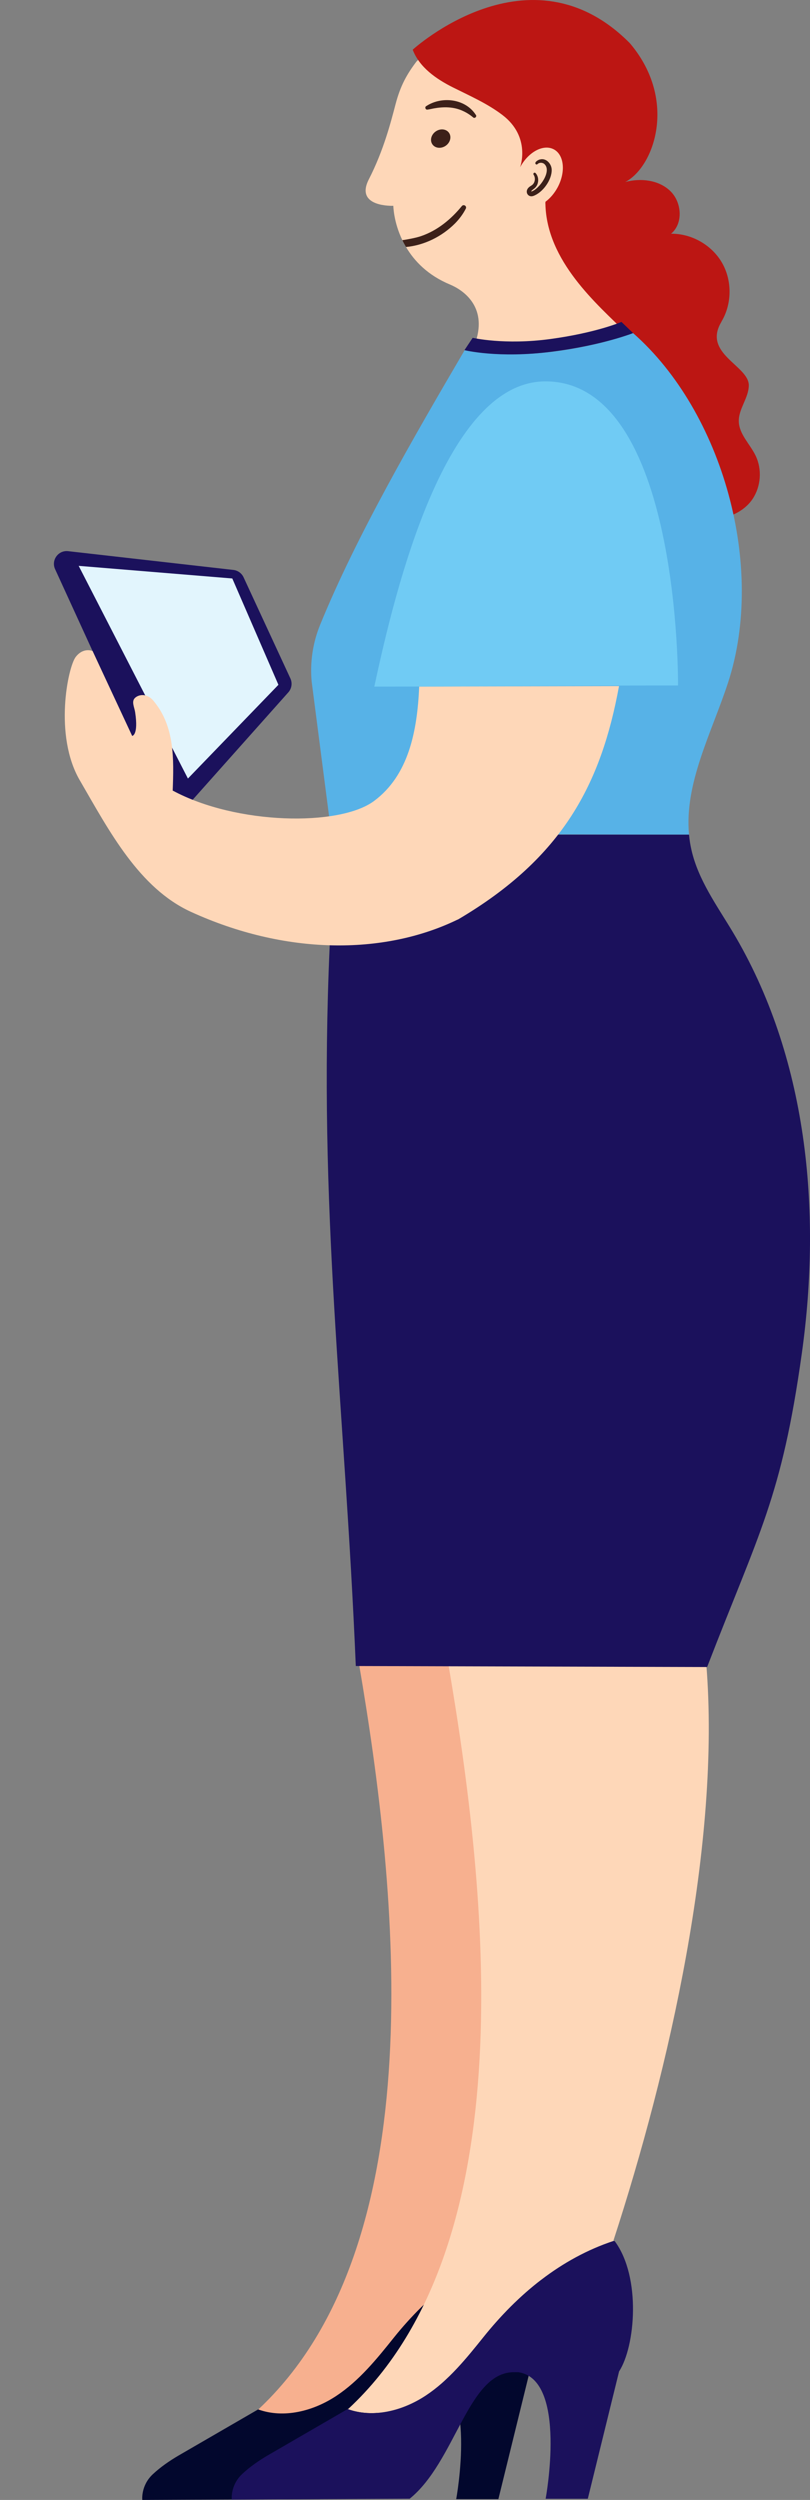
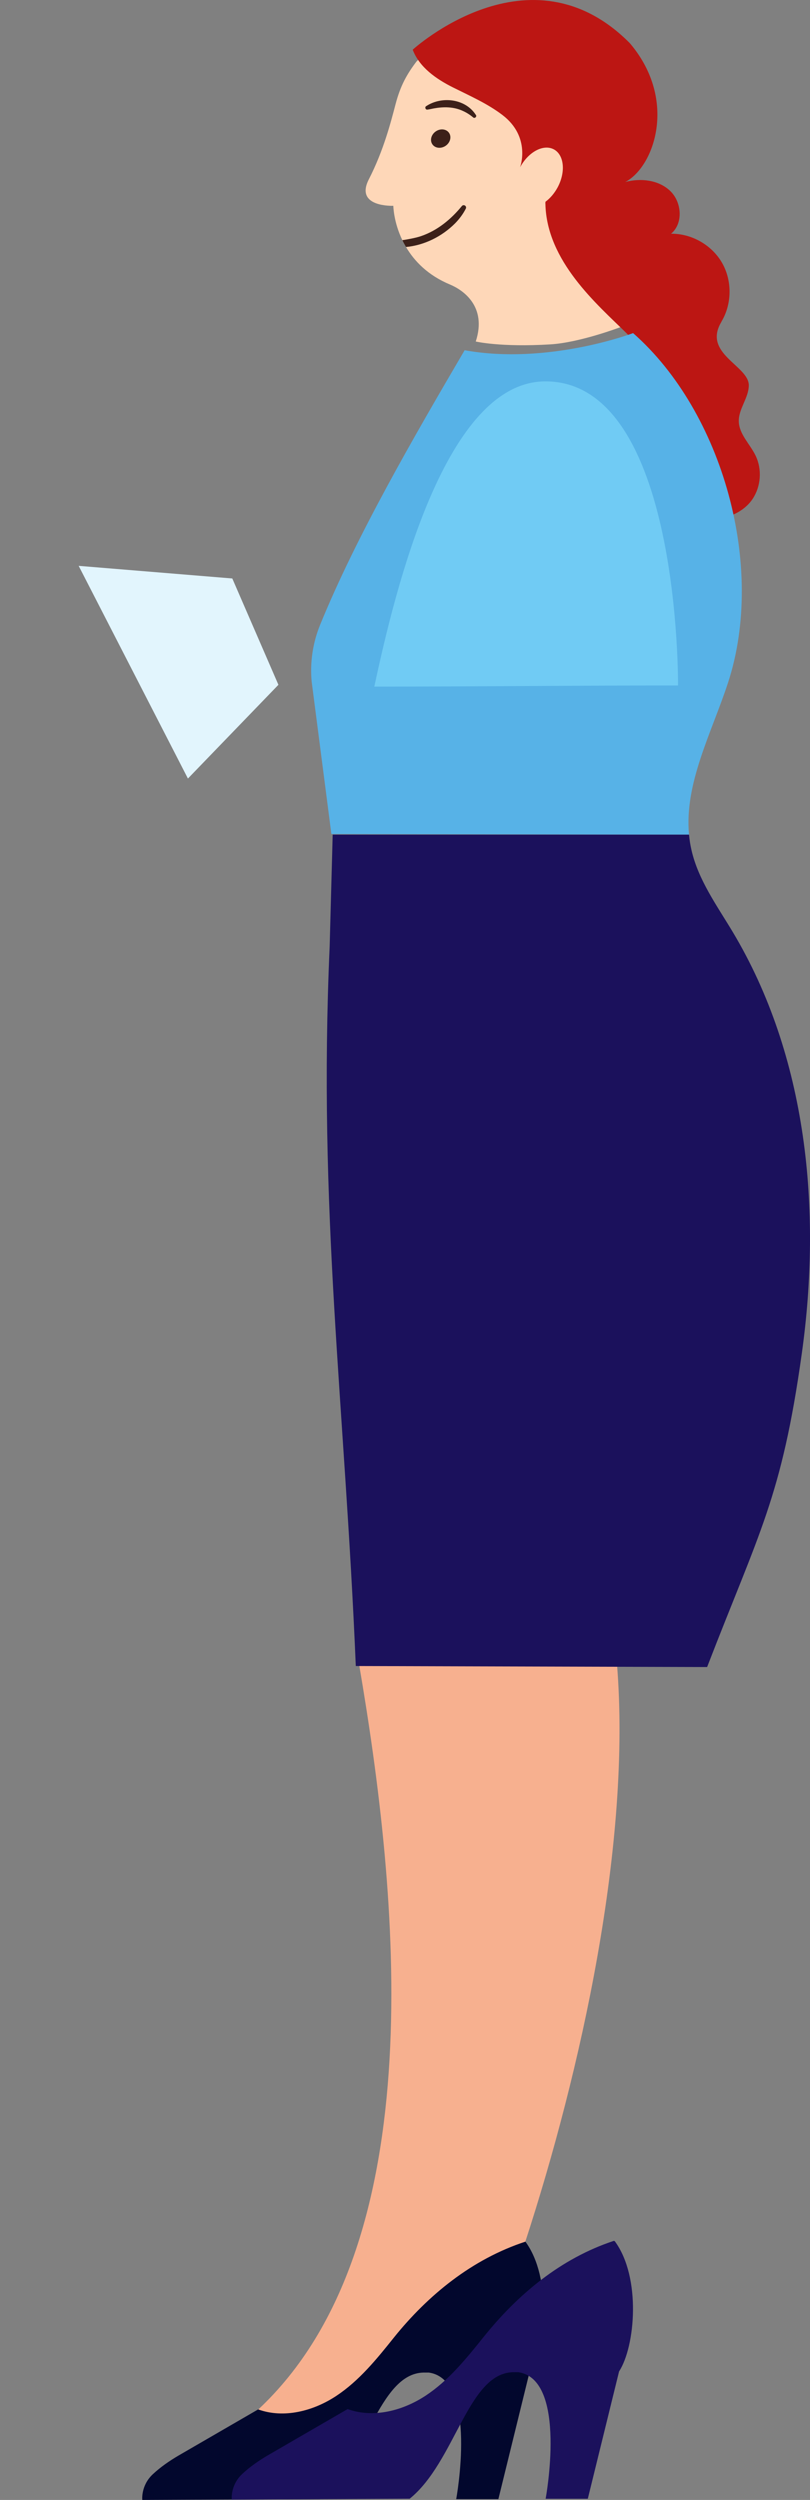
<svg xmlns="http://www.w3.org/2000/svg" viewBox="0 0 246.07 758.96">
  <rect x="0" y="0" width="246.07" height="758.96" fill="#808080" stroke="none" />
  <defs>
    <style>
      .cls-1 {
        isolation: isolate;
      }

      .cls-2 {
        fill: #f7b08f;
      }

      .cls-2, .cls-3, .cls-4, .cls-5, .cls-6, .cls-7, .cls-8, .cls-9, .cls-10 {
        stroke-width: 0px;
      }

      .cls-3 {
        fill: #57b2e7;
      }

      .cls-4 {
        fill: #70cbf4;
      }

      .cls-5 {
        fill: #3c2019;
      }

      .cls-6 {
        fill: #1b115c;
      }

      .cls-7 {
        fill: #bc1613;
      }

      .cls-8 {
        fill: #fed7b8;
      }

      .cls-9 {
        fill: #e2f5fd;
      }

      .cls-10 {
        fill: #02072d;
      }
    </style>
    <mask id="mask" x="63.06" y="217.24" width="143.52" height="324.72" maskUnits="userSpaceOnUse">
      <path class="cls-4" d="m108.08,505.78h27.7c-16.13-52.91,9.78-86.68,30.42-134.4,10.83-25.04-1.04-54.31-12.75-78.94-2.18-4.6-11.8-26.13-17.56-39.05h-34.82s-.93,33.95-.93,33.95c-3.56,80.06,4.57,138.28,7.94,218.45Z" />
    </mask>
  </defs>
  <g class="cls-1">
    <g id="Capa_1" data-name="Capa 1">
      <g>
-         <path class="cls-6" d="m49.64,244.62l-32.9-71.82c-1.26-2.74.96-5.81,3.96-5.47l50.21,5.7c1.34.15,2.51,1,3.08,2.22l14.23,30.72c.65,1.4.4,3.06-.62,4.21l-31.54,35.4c-1.86,2.09-5.25,1.58-6.42-.96Z" />
        <polygon class="cls-9" points="23.9 171.79 57.09 236.36 84.58 207.9 70.57 175.62 23.9 171.79" />
        <g>
          <path class="cls-8" d="m119.49,62.47s.04,4.85,2.74,10.45c.32.68.69,1.37,1.11,2.07,2.49,4.22,6.6,8.58,13.38,11.4,3.94,1.64,11.3,6.62,7.81,17.29,0,0,7.53,1.79,22.67.87,9.04-.55,21.45-5.29,21.45-5.29-16.5-16.72-16.34-25.95-16.34-25.95,11.46-6.13,19.26-18.22,19.26-32.11,0-20.1-16.29-36.39-36.4-36.39-11.6,0-21.92,5.42-28.59,13.87l.14-.26c-3.16,4.12-5.07,7.6-6.55,13.2-1.47,5.59-3.63,14.06-8.11,22.8-4.41,8.6,7.44,8.06,7.44,8.06Z" />
          <g>
            <path class="cls-2" d="m78.34,731.61c53.91-50.2,42.48-157.79,30.75-226.3l78.34-.14c4.44,54.38-10.96,123.61-27.87,175.48l.14.25c-16.25,5.35-29.59,15.75-39.98,28.69-5.21,6.49-10.32,13.31-17.26,17.9-6.95,4.59-16.44,6.99-24.27,4.16l.16-.04Z" />
            <path class="cls-10" d="m43.26,758.96l54.03-.26c6.93-5.61,11.35-15.13,15.74-23.28,4.38-8.15,8.75-14.94,15.58-15.13h1.68c15.03,2.17,8.3,38.43,8.3,38.43h12.81s9.5-38.66,9.5-38.66h0c4.93-7.58,6.77-28.57-1.29-39.52h.01c-16.25,5.33-29.57,16.21-39.96,29.14-5.21,6.5-10.55,13.1-17.49,17.69-6.95,4.6-15.9,6.94-23.73,4.11l-.06.02c-7.91,4.6-16.21,9.37-24.12,13.97-2.8,1.64-5.48,3.49-7.86,5.71-3.67,3.45-3.17,7.76-3.17,7.76Z" />
          </g>
          <path class="cls-7" d="m165.67,61.82l.04-.57c1.4-1.03,2.69-2.52,3.68-4.34,2.52-4.69,2.01-9.87-1.13-11.56-3.15-1.69-7.74.74-10.26,5.44,0,0,3.44-9.2-5.41-15.91-4.56-3.46-9.84-5.77-14.96-8.33s-10.22-6.1-12.25-11.46l-.03.02s35.59-32.57,65.92-2.07l.33.38c14.26,17.11,7.13,37.3-1.66,41.84,4.7-1.27,10.2-.64,13.7,2.75,3.5,3.39,3.98,9.84.22,12.95,6.24-.08,12.4,3.43,15.5,8.85,3.1,5.41,3.02,12.51-.2,17.85v.05c-5.85,9.7,8.38,13.29,8.32,19.31-.04,3.8-3.12,7.09-3.04,10.89.08,3.91,3.4,6.89,5.1,10.41,2.01,4.15,1.65,9.35-.92,13.18-2.57,3.83-7.58,6.16-12.18,5.88,0,0-1.67-31.82-26.11-56.22-8.87-8.71-24.32-21.86-24.64-39.34Z" />
-           <path class="cls-8" d="m105.92,731.22c53.91-50.2,42.03-157.4,30.3-225.92l78.34-.14c4.44,54.38-11.28,123.11-28.18,174.98l.15.15c-16.25,5.35-29.3,16.35-39.68,29.29-5.21,6.49-10.54,13.1-17.49,17.69-6.95,4.59-15.9,6.94-23.73,4.11l.29-.16Z" />
          <path class="cls-6" d="m70.43,758.85l54.03-.26c6.93-5.61,11.35-15.13,15.74-23.28,4.38-8.15,8.75-14.94,15.58-15.13h1.68c15.03,2.17,8.3,38.43,8.3,38.43h12.81s9.5-38.66,9.5-38.66h0c4.93-7.58,6.77-28.57-1.29-39.52l-.26-.14c-16.25,5.35-29.3,16.35-39.68,29.29-5.21,6.5-10.55,13.1-17.49,17.69-6.95,4.6-15.9,6.94-23.73,4.11l-.06.02c-7.91,4.6-16.21,9.37-24.12,13.97-2.8,1.64-5.48,3.49-7.86,5.71-3.67,3.45-3.17,7.76-3.17,7.76Z" />
          <path class="cls-3" d="m209.32,253.39c-1.47-15.55,6.87-30.93,11.85-46.13,11.52-35.21-1.59-82.18-28.84-106.13,0,0-25.82,9.79-51.22,5.19v.08c-15.23,25.98-32.83,56.26-43.85,83.27-2.23,5.45-3.12,11.36-2.58,17.23l5.99,46.3,108.66.19Z" />
          <path class="cls-6" d="m214.82,506.09c15.89-41.15,22.64-51.48,28.76-95.16,6.12-43.68,1.66-90.23-21.02-128.06-4.78-7.97-10.42-15.72-12.49-24.78-.36-1.57-.61-3.13-.75-4.7h-108.25s-.92,33.95-.92,33.95c-3.57,80.06,4.56,138.28,7.94,218.45l106.73.31Z" />
-           <path class="cls-8" d="m24.46,237.27c8.7,14.99,17.8,32.37,33.57,39.57,28.44,13,58.31,13.28,80.84,2.41l.37-.16c31.9-18.8,43.4-41.31,48.81-70.8l-60.7.15c-.59,13.55-3.21,26.95-13.74,34.75-10.53,7.8-41.83,7.21-61.11-3.16l-.04.02c.38-9.74.56-19.39-5.57-26.96h0c-2.08-2.8-4.81-2.31-5.95-1.14-1.05,1.09-.1,2.8.12,4.3,1.06,7.04-.91,7.17-.91,7.17l-12.02-25.77s-2.75-1.26-5.12,1.78-6.7,23.79,1.21,37.43c.08.14.16.27.24.41Z" />
          <path class="cls-4" d="m113.72,208.43c6.5-30.37,21.7-92.65,51.98-92.65,41.11,0,40.28,92.32,40.28,92.32-29.91,0-64.04.35-92.25.35" />
          <path class="cls-5" d="m122.23,72.92c.32.68.69,1.37,1.11,2.07,5.59-.53,10.91-3.19,14.88-7.15,1.31-1.33,2.45-2.84,3.29-4.5.19-.36.04-.79-.32-.97-.31-.16-.68-.07-.88.18-3.28,4.01-7.37,7.39-12.3,9.1-1.55.55-4.07,1.01-5.78,1.27Z" />
          <g>
-             <path class="cls-5" d="m163.31,49.81c.5-.52,1.42-.49,1.96-.1,2.62,2.11-1.48,7.79-3.9,8.46.03.01.05.11.03.04-.01-.06.02-.18.06-.26.12-.21.52-.44.96-.81.45-.4.78-.91.93-1.46.33-1.08.12-2.31-.65-3.13-.15-.16-.39-.17-.55-.02-.14.13-.16.35-.06.5.67.97.47,2.45-.45,3.15-.29.24-.79.42-1.25.98-.95,1.25.09,2.82,1.57,2.35,2.89-.99,5.71-4.87,5.64-7.96,0-1.69-1.59-3.61-3.47-3.16-.52.04-2.03.9-1.32,1.5.16.1.37.06.49-.08h0Z" />
            <ellipse class="cls-5" cx="133.88" cy="42.08" rx="3.07" ry="2.65" transform="translate(-.22 83.44) rotate(-34.59)" />
            <path class="cls-5" d="m144.58,34.92c-3.15-4.97-10.37-5.82-15.1-2.7-.53.29-.22,1.16.37,1.06.67-.08,1.31-.25,1.95-.37,2.96-.53,6.06-.53,8.82.77,1.11.49,2.19,1.19,3.12,1.97.47.42,1.19-.22.85-.74h0Z" />
          </g>
-           <path class="cls-6" d="m192.32,101.12l-3.53-3.39s-7.56,3.29-21.65,5.2c-13.85,1.88-23.55-.37-23.55-.37l-2.49,3.74s10.21,2.58,26.59.47c15.67-2.02,24.63-5.66,24.63-5.66Z" />
        </g>
      </g>
    </g>
  </g>
</svg>